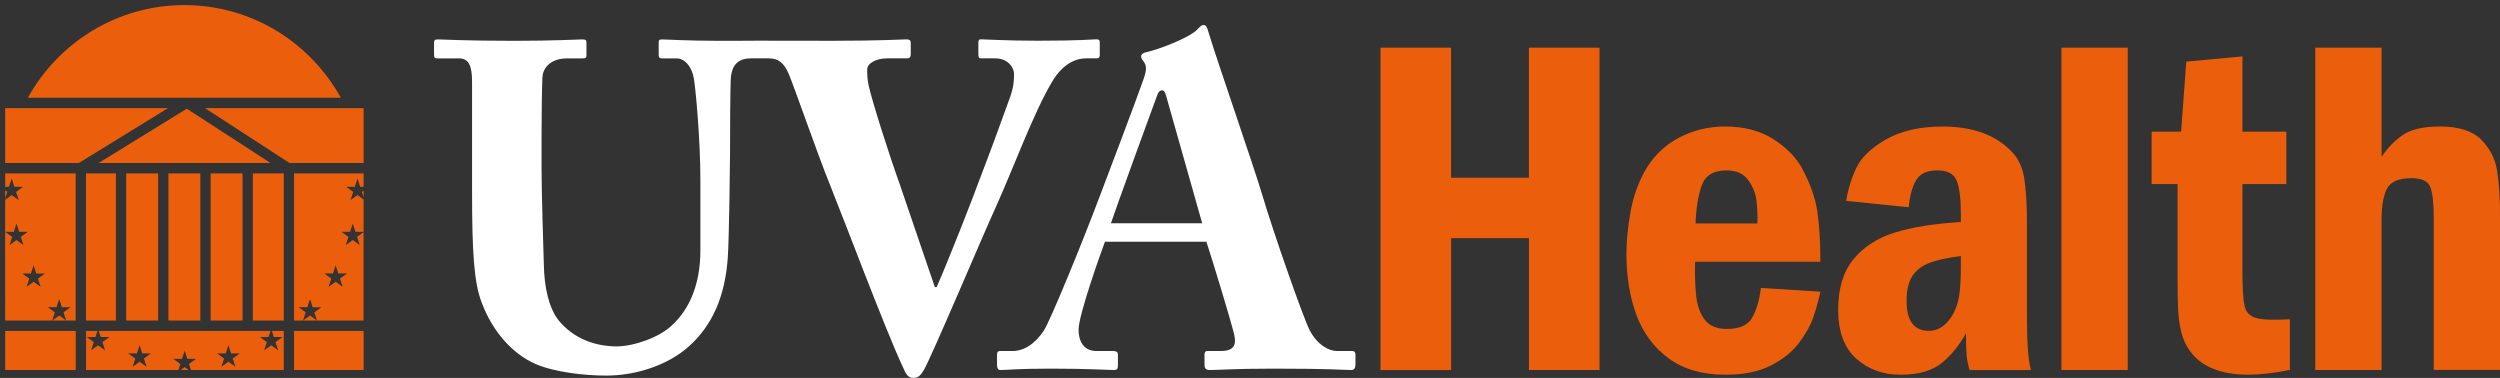
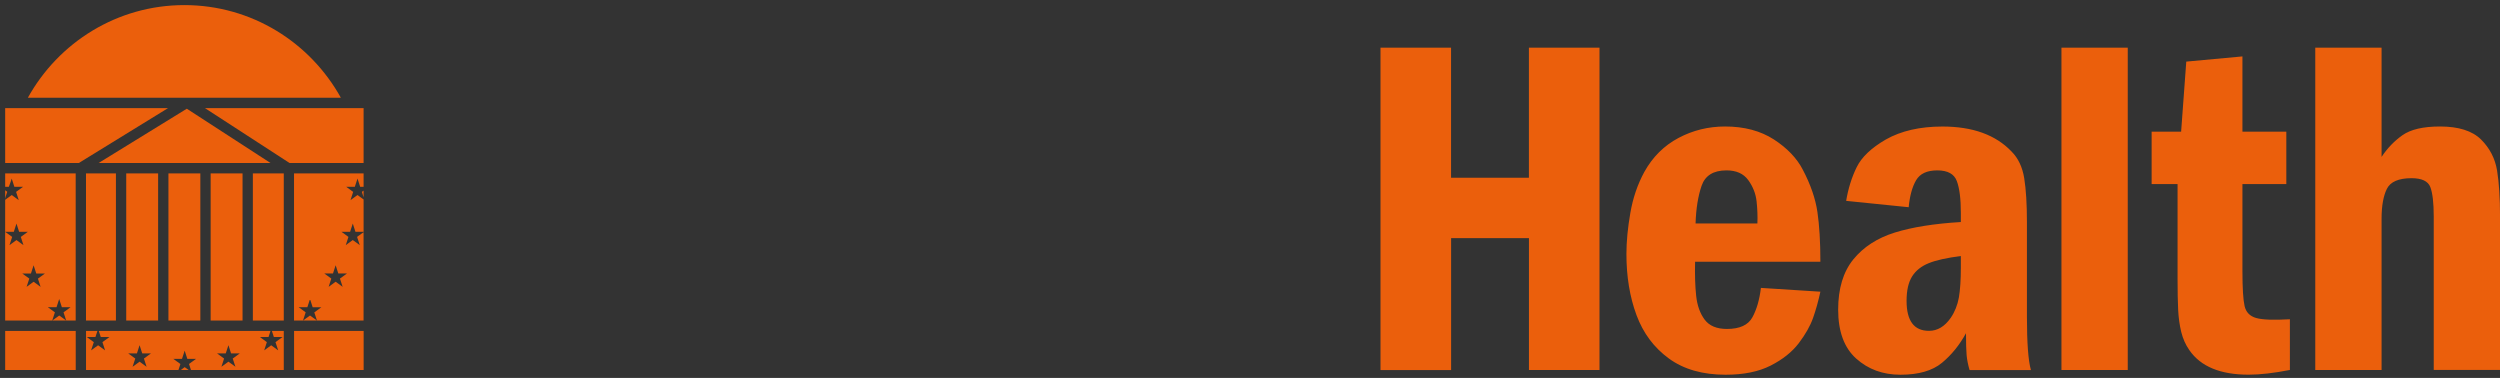
<svg xmlns="http://www.w3.org/2000/svg" width="258" height="39" viewBox="0 0 258 39" fill="none">
  <rect x="0" y="0" width="258" height="39" fill="#333333" stroke="none" />
  <g clip-path="url(#clip0_8598_20631)">
    <path d="M165.069 4.922V38.184H157.788V24.576H149.754V38.189H142.468V4.922H149.749V18.341H157.783V4.922H165.069ZM187.864 27.009H174.933C174.902 28.356 174.937 29.53 175.044 30.527C175.15 31.524 175.442 32.344 175.921 32.986C176.4 33.629 177.166 33.948 178.221 33.948C179.537 33.948 180.415 33.545 180.849 32.743C181.288 31.941 181.58 30.93 181.726 29.712L187.864 30.102C187.651 31.076 187.403 31.976 187.11 32.805C186.818 33.633 186.326 34.502 185.639 35.41C184.948 36.319 183.982 37.09 182.741 37.724C181.5 38.357 179.945 38.672 178.079 38.672C175.708 38.672 173.759 38.114 172.221 36.992C170.688 35.871 169.575 34.378 168.884 32.512C168.193 30.647 167.847 28.542 167.847 26.206C167.847 24.939 167.98 23.53 168.25 21.983C168.516 20.432 168.999 19.019 169.699 17.733C170.559 16.191 171.733 15.026 173.218 14.237C174.702 13.448 176.307 13.054 178.026 13.054C180.007 13.054 181.686 13.502 183.065 14.392C184.443 15.287 185.444 16.333 186.06 17.534C186.853 19.045 187.354 20.494 187.558 21.881C187.762 23.273 187.864 24.979 187.864 27.009ZM174.982 23.064H181.363C181.394 22.333 181.367 21.571 181.279 20.773C181.19 19.98 180.902 19.249 180.415 18.58C179.927 17.915 179.183 17.583 178.172 17.583C176.825 17.583 175.97 18.115 175.602 19.178C175.239 20.242 175.03 21.54 174.982 23.064ZM196.975 21.385L190.523 20.729C190.735 19.462 191.094 18.305 191.608 17.259C192.118 16.213 193.124 15.261 194.617 14.397C196.19 13.506 198.14 13.058 200.462 13.058C203.578 13.058 205.957 13.918 207.597 15.642C208.279 16.324 208.714 17.242 208.9 18.394C209.086 19.546 209.179 21.057 209.179 22.923V32.712C209.179 35.388 209.316 37.218 209.591 38.189H203.259C203.095 37.622 202.993 37.103 202.953 36.629C202.913 36.159 202.891 35.41 202.891 34.387C202.226 35.605 201.397 36.625 200.409 37.444C199.416 38.264 197.99 38.672 196.124 38.672C194.32 38.672 192.8 38.118 191.56 37.006C190.319 35.894 189.698 34.209 189.698 31.954C189.698 29.778 190.221 28.05 191.267 26.765C192.313 25.484 193.74 24.562 195.539 24C197.343 23.441 199.616 23.078 202.359 22.914V21.965C202.359 20.521 202.222 19.431 201.947 18.691C201.672 17.951 200.999 17.583 199.926 17.583C198.871 17.583 198.145 17.92 197.746 18.593C197.347 19.271 197.09 20.197 196.975 21.385ZM202.359 27.616V26.424C200.932 26.601 199.829 26.845 199.058 27.155C198.286 27.465 197.71 27.921 197.329 28.528C196.948 29.136 196.758 29.977 196.758 31.05C196.758 33.111 197.529 34.143 199.071 34.143C199.948 34.143 200.693 33.696 201.313 32.805C201.734 32.189 202.013 31.489 202.155 30.709C202.288 29.929 202.359 28.901 202.359 27.616ZM212.742 4.922H219.584V38.184H212.742V4.922ZM225.624 6.358L231.42 5.822V13.59H235.949V18.996H231.42V28.006C231.42 29.76 231.496 30.952 231.642 31.586C231.788 32.22 232.182 32.627 232.825 32.814C233.468 33 234.629 33.044 236.317 32.947V38.18C234.66 38.504 233.242 38.667 232.054 38.667C229.147 38.667 227.108 37.826 225.943 36.137C225.553 35.583 225.274 34.954 225.101 34.249C224.933 33.545 224.826 32.787 224.786 31.985C224.747 31.183 224.724 30.106 224.724 28.759V18.996H222.048V13.59H225.092L225.624 6.358ZM238.936 4.922H245.778V16.196C246.363 15.305 247.081 14.556 247.932 13.954C248.783 13.355 250.077 13.054 251.814 13.054C253.728 13.054 255.137 13.502 256.041 14.392C256.941 15.287 257.495 16.355 257.699 17.605C257.902 18.855 258.004 20.445 258.004 22.378V38.18H251.162V22.382C251.162 20.937 251.043 19.909 250.808 19.302C250.573 18.695 249.926 18.389 248.871 18.389C247.542 18.389 246.691 18.757 246.328 19.484C245.964 20.211 245.778 21.243 245.778 22.577V38.184H238.936V4.922Z" fill="#EB5F0C" />
-     <path d="M108.533 8.507C106.618 11.756 104.566 17.397 102.75 21.412C101.553 23.991 96.156 36.802 95.34 38.185C95.003 38.761 94.769 39 94.241 39C93.621 39 93.43 38.428 93.142 37.803C91.374 34.028 87.027 22.462 85.689 19.165C84.35 15.868 81.962 8.937 81.386 7.599C80.907 6.5 80.335 6.021 79.329 6.021H78.979H78.084H77.495C75.678 6.021 75.536 7.36 75.439 7.838C75.341 8.507 75.341 15.101 75.341 15.77C75.341 16.44 75.248 24.802 75.102 26.667C74.814 30.585 73.524 33.598 71.038 35.796C68.933 37.657 65.685 38.761 62.579 38.761C60.332 38.761 57.274 38.424 55.267 37.564C52.971 36.558 50.871 34.316 49.723 31.254C48.912 29.198 48.717 25.998 48.717 19.737V8.463C48.717 6.792 48.385 6.026 47.379 6.026H45.132C44.844 6.026 44.795 5.928 44.795 5.596V4.448C44.795 4.16 44.844 4.067 45.225 4.067C45.704 4.067 48.044 4.213 53.064 4.213C57.27 4.213 59.565 4.067 60.093 4.067C60.474 4.067 60.523 4.165 60.523 4.448V5.689C60.523 5.928 60.474 6.026 60.141 6.026H58.515C56.893 6.026 56.078 6.934 55.985 7.887C55.936 8.414 55.887 11.662 55.887 14.1V17.255C55.887 19.79 56.078 25.856 56.127 27.385C56.175 29.583 56.605 31.732 57.655 33.071C59.233 34.985 61.48 35.747 63.629 35.747C65.397 35.747 67.976 34.839 69.27 33.642C71.18 31.923 72.279 29.295 72.279 25.852V18.496C72.279 14.481 71.8 9.225 71.61 8.126C71.419 6.885 70.653 6.026 69.842 6.026H68.313C68.025 6.026 67.976 5.88 67.976 5.645V4.404C67.976 4.165 68.025 4.067 68.313 4.067C68.792 4.067 70.99 4.213 74.238 4.213C75.731 4.213 76.945 4.209 77.836 4.204V4.196C77.991 4.196 78.213 4.196 78.554 4.2C78.851 4.2 79.086 4.196 79.254 4.196V4.2C80.442 4.204 82.467 4.209 85.959 4.209C90.931 4.209 93.08 4.063 93.51 4.063C93.94 4.063 93.989 4.209 93.989 4.492V5.591C93.989 5.831 93.94 6.021 93.608 6.021H91.551C90.404 6.021 89.495 6.549 89.495 7.169C89.495 7.55 89.495 8.126 89.637 8.795C90.018 10.515 91.835 16.205 92.841 18.974L96.475 29.632H96.665C98.052 26.432 100.392 20.454 101.012 18.735C101.921 16.395 103.401 12.38 104.168 10.227C104.646 8.986 104.646 8.171 104.646 7.599C104.646 7.027 104.075 6.021 102.688 6.021H101.207C101.017 6.021 100.968 5.875 100.968 5.591V4.395C100.968 4.156 101.017 4.058 101.256 4.058C101.686 4.058 103.884 4.204 107.088 4.204C111.533 4.204 112.725 4.058 113.159 4.058C113.447 4.058 113.496 4.156 113.496 4.488V5.685C113.496 5.875 113.447 6.021 113.159 6.021H112.06C111.258 6.026 109.778 6.358 108.533 8.507ZM124.065 23.038L120.48 10.373C120.289 9.655 120.192 9.323 119.952 9.323C119.664 9.323 119.523 9.513 119.381 9.943C119.141 10.563 115.033 21.841 114.648 23.038H124.065ZM139.548 36.226C139.836 36.226 139.885 36.416 139.885 36.656V37.564C139.885 37.852 139.836 38.185 139.455 38.185C138.547 38.185 137.541 38.043 131.425 38.043C127.459 38.043 125.784 38.185 124.831 38.185C124.353 38.185 124.304 37.901 124.304 37.564V36.656C124.304 36.416 124.353 36.226 124.592 36.226H125.93C127.22 36.226 127.65 35.747 127.366 34.507C126.936 32.787 125.071 26.667 124.499 24.948H114.032C113.651 25.949 111.307 32.499 111.307 34.028C111.307 35.078 111.736 36.226 113.172 36.226H114.843C115.322 36.226 115.37 36.416 115.37 36.607V37.657C115.37 38.038 115.322 38.185 114.94 38.185C114.32 38.185 112.361 38.043 108.44 38.043C104.952 38.043 103.897 38.185 103.228 38.185C102.94 38.185 102.891 37.901 102.891 37.564V36.656C102.891 36.372 102.94 36.226 103.228 36.226H104.473C105.621 36.226 106.769 35.557 107.722 34.121C108.391 33.115 111.785 24.802 113.363 20.596C113.744 19.639 117.617 9.367 118.047 8.077C118.189 7.599 118.428 6.978 118.096 6.451C117.954 6.261 117.759 6.021 117.759 5.831C117.759 5.689 117.856 5.494 118.237 5.401C119.766 5.064 122.873 3.823 123.591 3.012C123.83 2.773 123.972 2.583 124.211 2.583C124.499 2.583 124.592 2.871 124.738 3.393C125.647 6.407 129.374 17.109 130.282 20.166C131.381 23.893 134.487 32.783 135.157 34.072C135.968 35.65 137.213 36.221 137.931 36.221H139.548" fill="white" />
    <path d="M26.095 33.08V17.893H29.285V33.08H26.095ZM11.963 33.08V17.893H8.874V33.08H11.963ZM16.319 33.08V17.893H13.026V33.08H16.319ZM20.675 33.08V17.893H17.383V33.08H20.675ZM21.739 17.893V33.08H25.031V17.893H21.739ZM19.279 11.219L10.177 16.821H27.916L19.279 11.219ZM17.334 11.162H0.534V16.821H8.134L17.334 11.162ZM29.879 16.821H37.523V11.162H21.158L29.879 16.821ZM19.026 0.526C12.087 0.526 6.038 4.382 2.874 10.089H35.179C32.015 4.382 25.971 0.526 19.026 0.526ZM2.298 28.227H3.193L3.468 27.376L3.743 28.227H4.638L3.915 28.755L4.19 29.605L3.468 29.078L2.745 29.601L3.025 28.75L2.298 28.227ZM1.425 23.924L1.7 23.073L1.974 23.924H2.87L2.147 24.452L2.422 25.302L1.7 24.775L0.977 25.298L1.257 24.447L0.53 23.924H1.425ZM7.811 17.893H0.534V19.276H0.911L1.084 18.815L1.208 18.429L1.483 19.28H2.378L1.66 19.803L1.935 20.654L1.212 20.127L0.534 20.618L0.53 23.924L0.534 33.08H5.391L5.666 32.233L4.939 31.706H5.834L6.109 30.855L6.384 31.706H7.279L6.557 32.233L6.831 33.08H7.811V17.893ZM6.113 32.561L5.4 33.08H6.831L6.113 32.561ZM0.592 20.264L0.747 19.79L0.534 19.635V20.517L0.592 20.264ZM0.534 34.152V38.185H7.815V34.152H0.534ZM30.349 38.185H37.528V34.152H30.349V38.185ZM24.296 37.848L23.573 37.325L22.851 37.852L23.126 37.001L22.403 36.474H23.298L23.573 35.623L23.848 36.474H24.743L24.016 37.001L24.296 37.848ZM17.888 37.037H18.783L19.058 36.186L19.332 37.037H20.227L19.505 37.564L19.709 38.185H29.285V34.152H28.058L28.262 34.781H29.157L28.43 35.309L28.709 36.159L27.987 35.632L27.265 36.159L27.539 35.309L26.817 34.781H27.712L27.916 34.152H10.195L10.399 34.781H11.294L10.571 35.309L10.846 36.159L10.124 35.632L9.401 36.159L9.681 35.309L8.954 34.781H9.849L10.053 34.152H8.879V38.185H18.415L18.619 37.564L17.888 37.037ZM13.235 36.474H14.13L14.405 35.623L14.679 36.474H15.575L14.852 37.001L15.127 37.852L14.405 37.325L13.682 37.852L13.961 37.001L13.235 36.474ZM19.058 37.888L18.65 38.185H19.47L19.058 37.888ZM35.361 29.601L34.639 29.074L33.916 29.601L34.191 28.75L33.469 28.223H34.364L34.639 27.372L34.913 28.223H35.808L35.082 28.75L35.361 29.601ZM32.711 33.08L31.993 32.561L31.271 33.08L31.545 32.233L30.823 31.706H31.718L31.993 30.86L32.268 31.71H33.163L32.436 32.238L32.711 33.084V33.08ZM37.523 23.96L36.85 24.447L37.129 25.298L36.407 24.771L35.684 25.298L35.959 24.447L35.237 23.92H36.132L36.407 23.069L36.681 23.92H37.523V20.583L36.894 20.127L36.172 20.654L36.447 19.803L35.724 19.276H36.619L36.894 18.425L37.169 19.276H37.523V17.893H30.344V33.08H31.275H32.711H37.519V23.96H37.523ZM37.342 19.803L37.523 20.366V19.67L37.342 19.803Z" fill="#EB5F0C" />
  </g>
  <defs>
    <clipPath id="clip0_8598_20631">
      <rect width="257.47" height="38.474" fill="white" transform="translate(0.53 0.526)" />
    </clipPath>
  </defs>
</svg>